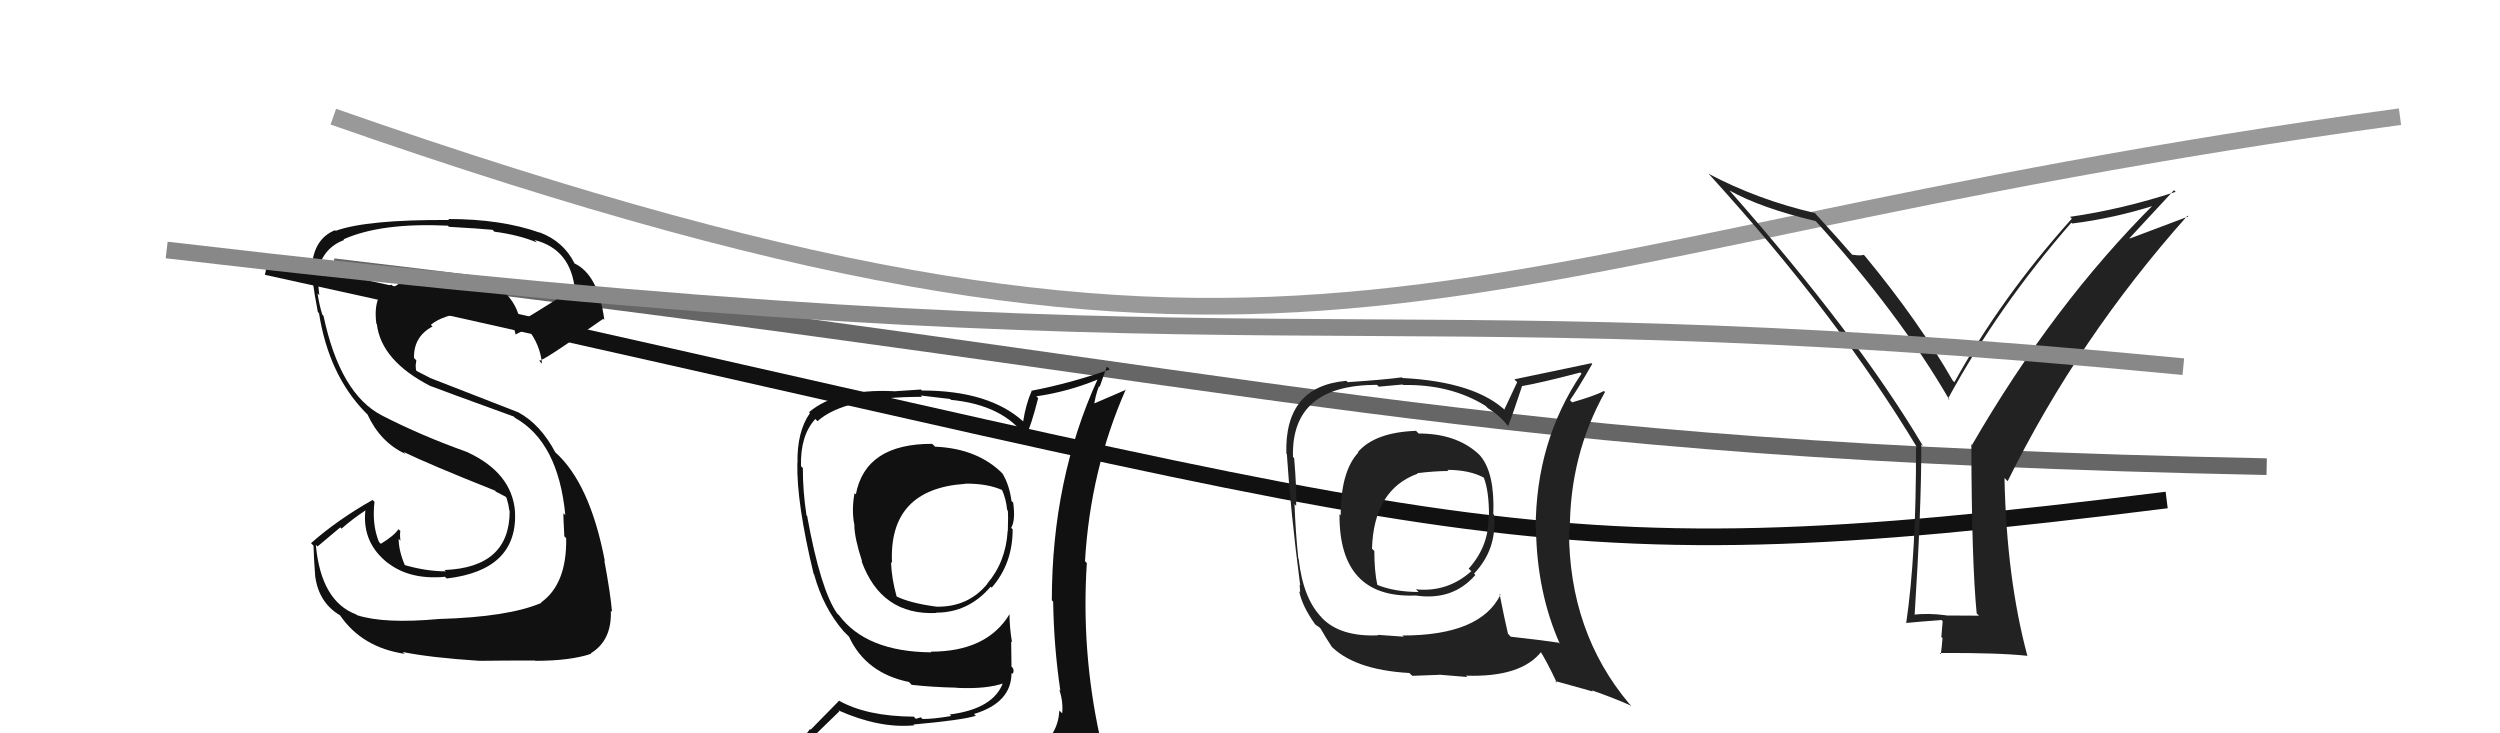
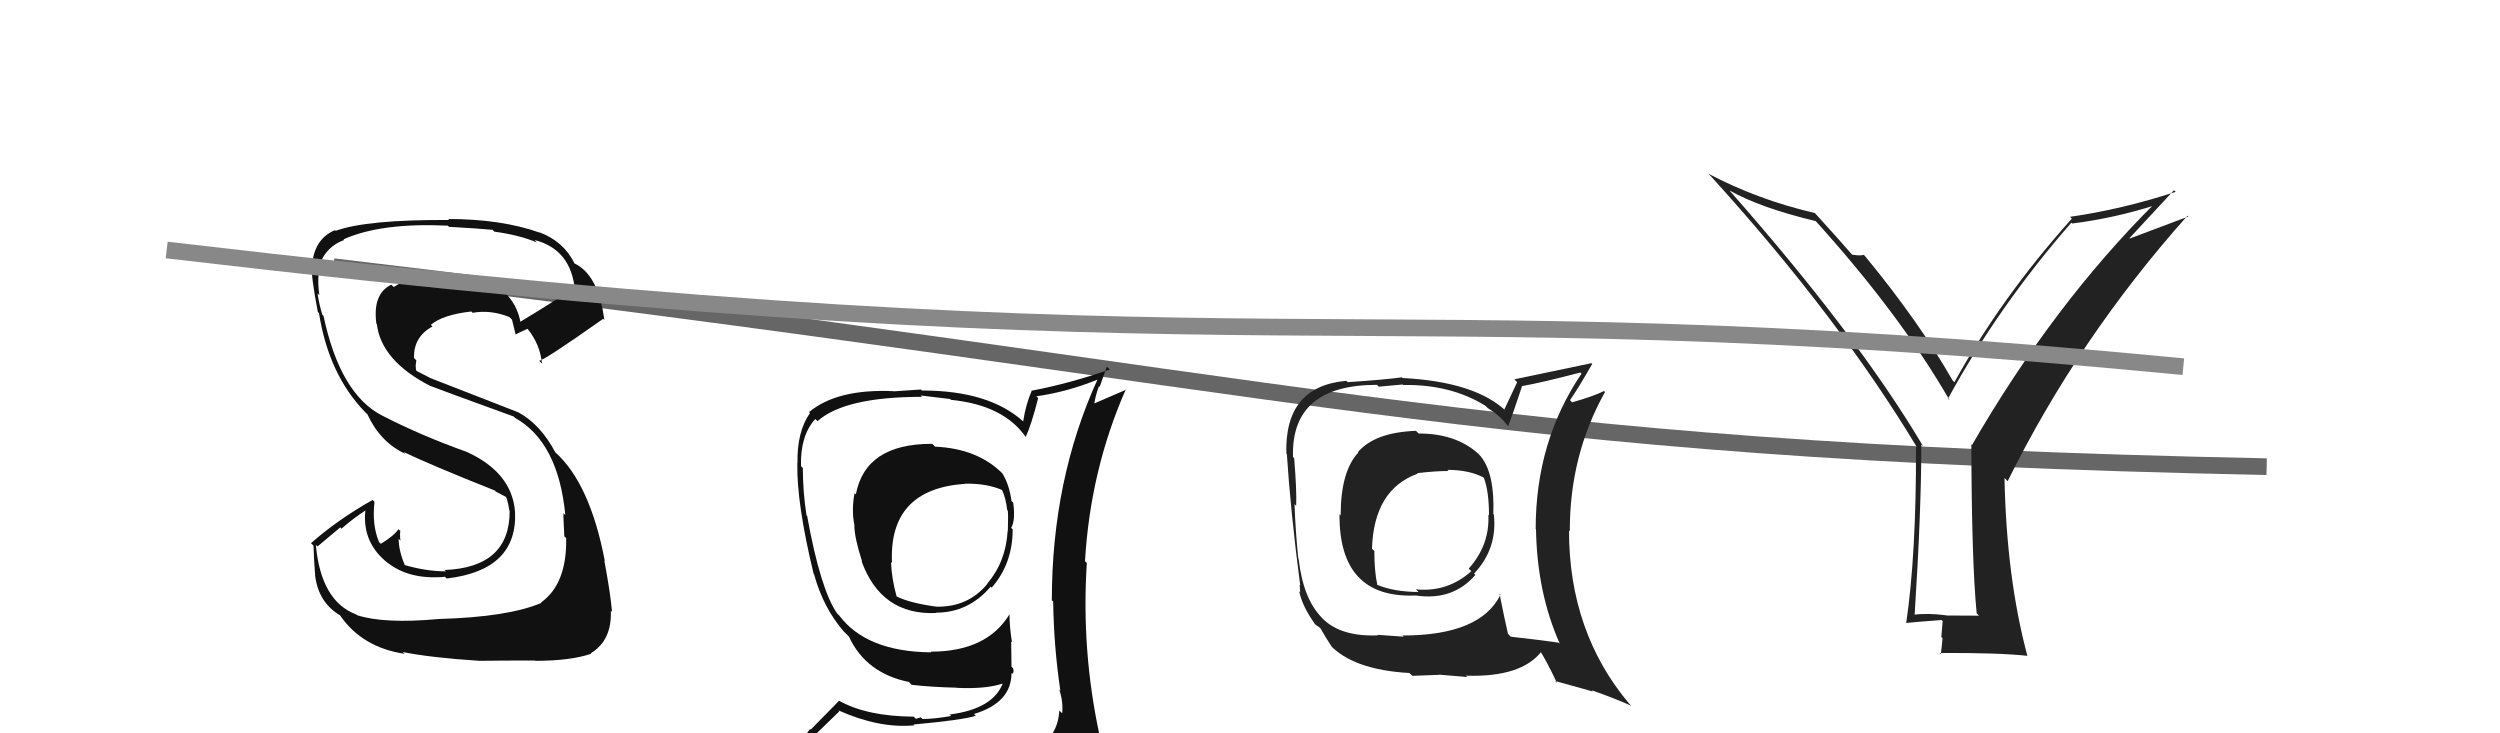
<svg xmlns="http://www.w3.org/2000/svg" width="150" height="44" viewBox="0,0,150,44">
-   <path d="M20 7 C80 28,85 15,144 7" stroke="#999" fill="none" />
-   <path d="M16 16 C89 32,90 35,130 30" stroke="#111" fill="none" />
  <path d="M20 16 C79 23,87 27,136 28" stroke="#666" fill="none" />
  <path fill="#111" d="M56.05 26.74L55.93 26.63L55.93 26.63Q51.92 26.62 51.35 29.67L51.36 29.67L51.27 29.59Q51.08 30.65 51.27 31.53L51.33 31.59L51.26 31.52Q51.27 32.29 51.73 33.70L51.73 33.70L51.69 33.66Q52.87 36.93 56.18 36.78L56.23 36.83L56.16 36.76Q58.11 36.76 59.44 35.20L59.55 35.31L59.50 35.26Q60.76 33.82 60.76 31.76L60.80 31.80L60.67 31.67Q60.94 31.22 60.79 30.15L60.74 30.11L60.69 30.06Q60.56 29.08 60.14 28.40L60.25 28.52L60.20 28.46Q58.69 26.91 56.10 26.80ZM60.92 45.25L60.86 45.19L60.83 45.16Q59.01 45.73 50.94 46.12L50.90 46.08L50.98 46.16Q49.28 46.21 47.65 45.38L47.59 45.32L47.60 45.33Q48.53 44.47 50.36 42.68L50.36 42.68L50.30 42.62Q52.76 43.72 54.86 43.52L54.72 43.39L54.80 43.47Q57.71 43.21 58.54 42.95L58.57 42.97L58.44 42.84Q60.69 42.16 60.69 40.38L60.71 40.40L60.75 40.43Q60.86 40.31 60.78 40.09L60.69 40.00L60.67 38.49L60.72 38.54Q60.57 37.63 60.57 36.83L60.65 36.90L60.58 36.84Q59.22 39.10 55.84 39.10L55.74 39.00L55.88 39.14Q51.97 39.11 50.33 36.90L50.40 36.97L50.23 36.81Q49.23 35.38 48.43 30.97L48.51 31.05L48.39 30.92Q48.17 29.49 48.17 28.08L48.13 28.04L48.06 27.97Q48.01 26.13 48.92 25.14L49.04 25.26L49.05 25.27Q50.68 23.81 55.32 23.81L55.24 23.73L57.01 23.94L57.05 23.99Q60.22 24.30 61.56 26.24L61.67 26.35L61.54 26.22Q61.87 25.53 62.29 23.89L62.15 23.75L62.18 23.78Q64.10 23.50 65.86 22.77L65.76 22.68L65.85 22.77Q63.11 28.79 63.11 36.02L63.05 35.95L63.19 36.10Q63.23 38.81 63.62 41.43L63.62 41.44L63.56 41.37Q63.80 42.12 63.73 42.80L63.68 42.75L63.56 42.63Q63.48 44.11 62.26 44.87L62.18 44.80L62.26 44.87Q61.77 45.15 60.94 45.26ZM63.79 48.08L63.91 48.20L63.76 48.05Q65.32 48.20 66.08 47.25L66.07 47.24L66.10 47.27Q66.53 46.40 66.41 45.68L66.42 45.68L66.31 45.57Q66.21 44.94 66.02 44.18L66.04 44.20L65.98 44.15Q64.87 39.03 65.21 33.78L65.22 33.79L65.10 33.67Q65.42 28.20 67.55 23.36L67.57 23.38L65.44 24.30L65.62 24.48Q65.71 23.74 65.94 23.17L65.98 23.21L66.41 22.00L66.59 22.17Q64.12 23.02 61.91 23.44L61.82 23.35L61.91 23.43Q61.55 24.25 61.39 25.28L61.38 25.27L61.41 25.30Q59.35 23.43 55.31 23.43L55.26 23.37L53.62 23.48L53.60 23.47Q50.22 23.32 48.54 24.73L48.63 24.81L48.60 24.78Q47.81 25.90 47.85 27.80L47.83 27.78L47.84 27.79Q47.79 30.18 48.82 34.44L48.89 34.51L48.85 34.48Q49.40 36.47 50.62 37.88L50.49 37.75L50.76 38.02L50.92 38.18L50.94 38.20Q51.95 40.39 54.54 40.92L54.54 40.92L54.70 41.09Q55.95 41.23 57.39 41.26L57.42 41.30L57.40 41.27Q59.20 41.36 60.26 40.98L60.29 41.00L60.20 40.91Q59.65 42.53 56.98 42.87L57.05 42.94L57.07 42.96Q56.04 43.14 55.35 43.14L55.25 43.04L54.95 43.13L54.83 43.00Q51.99 42.98 50.32 42.03L50.34 42.05L48.64 43.78L48.60 43.74Q47.90 44.72 47.06 45.67L47.04 45.65L47.08 45.69Q47.93 46.07 48.92 46.26L48.98 46.33L48.01 47.11L48.07 47.17Q50.74 48.20 56.38 48.20L56.40 48.23L56.64 48.24L56.77 48.36Q60.25 48.24 63.83 48.12ZM57.83 28.95L57.99 29.11L57.90 29.02Q59.25 29.00 60.17 29.42L60.14 29.39L60.11 29.37Q60.36 29.91 60.43 30.60L60.42 30.59L60.47 30.64Q60.50 30.94 60.47 31.85L60.50 31.88L60.46 31.85Q60.35 33.71 59.24 35.01L59.27 35.03L59.25 35.02Q58.09 36.44 56.18 36.40L56.19 36.41L56.19 36.40Q54.60 36.19 53.76 35.77L53.85 35.85L53.80 35.80Q53.50 34.74 53.46 33.71L53.37 33.63L53.52 33.78Q53.31 29.34 57.91 29.03Z" />
  <path fill="#222" d="M118.63 36.83L118.74 36.94L116.79 36.93L116.78 36.92Q115.68 36.77 114.73 36.89L114.89 37.05L114.87 37.03Q115.28 30.67 115.28 26.67L115.38 26.77L115.38 26.76Q111.43 20.11 103.77 11.43L103.85 11.50L103.78 11.43Q105.61 12.47 108.96 13.27L108.81 13.12L108.84 13.15Q113.97 18.81 116.98 24.02L116.91 23.95L116.88 23.92Q119.90 18.38 124.28 13.36L124.42 13.50L124.33 13.41Q126.84 13.10 129.35 12.30L129.19 12.14L129.27 12.22Q123.19 18.28 118.32 26.70L118.36 26.73L118.28 26.66Q118.30 33.72 118.60 36.80ZM127.77 14.29L130.44 11.41L130.54 11.51Q127.33 12.56 124.20 13.01L124.27 13.08L124.31 13.12Q120.08 17.83 117.26 22.94L117.25 22.92L117.16 22.83Q115.12 19.27 111.92 15.39L111.90 15.36L111.82 15.29Q111.62 15.36 111.13 15.28L111.12 15.28L111.17 15.33Q110.42 14.46 108.90 12.79L108.88 12.77L108.89 12.78Q105.47 11.99 102.50 10.42L102.48 10.40L102.64 10.56Q110.29 18.98 115.05 26.89L114.96 26.80L114.96 26.81Q114.98 33.26 114.37 37.40L114.27 37.31L114.35 37.38Q115.04 37.31 116.49 37.20L116.56 37.27L116.48 38.22L116.55 38.29Q116.52 38.72 116.45 39.25L116.38 39.18L116.38 39.18Q119.90 39.16 121.65 39.35L121.82 39.53L121.64 39.34Q120.39 34.67 120.27 28.69L120.28 28.69L120.46 28.87Q124.70 20.29 131.25 12.94L131.30 12.99L127.79 14.31Z" />
  <path fill="#111" d="M26.47 37.28L26.37 37.18L26.33 37.14Q23.06 37.44 21.42 36.91L21.24 36.73L21.38 36.87Q19.26 36.08 18.95 32.69L19.05 32.79L20.42 31.64L20.49 31.72Q21.16 31.13 21.92 30.63L21.95 30.66L21.92 30.64Q21.72 32.60 23.32 33.82L23.25 33.75L23.24 33.75Q24.56 34.80 26.69 34.61L26.65 34.56L26.80 34.71Q31.09 34.21 30.90 30.67L30.82 30.59L30.90 30.66Q30.69 28.36 28.06 27.14L28.23 27.31L28.05 27.13Q25.27 26.14 22.90 24.92L22.89 24.90L22.92 24.93Q20.40 23.63 19.41 18.95L19.39 18.93L19.34 18.88Q19.17 18.36 19.05 17.60L19.15 17.70L19.16 17.71Q19.05 16.91 19.13 16.34L19.15 16.37L19.06 16.27Q19.39 14.86 20.65 14.40L20.57 14.32L20.61 14.36Q22.87 13.35 26.87 13.54L26.91 13.58L26.94 13.61Q28.75 13.71 29.55 13.79L29.55 13.78L29.66 13.90Q31.16 14.10 32.22 14.55L32.08 14.41L32.07 14.40Q34.27 14.96 34.50 17.44L34.36 17.30L34.37 17.31Q33.34 18.03 31.13 19.36L31.31 19.54L31.26 19.49Q30.76 16.40 26.38 16.40L26.52 16.54L26.39 16.41Q24.62 16.54 23.63 17.22L23.55 17.15L23.48 17.08Q22.35 17.62 22.58 19.41L22.55 19.39L22.61 19.44Q22.87 21.65 25.84 23.17L25.79 23.12L25.83 23.16Q26.33 23.36 30.82 24.99L30.86 25.03L30.90 25.07Q33.50 26.53 33.92 30.91L33.87 30.85L33.81 30.79Q33.79 30.93 33.86 32.18L33.95 32.27L33.97 32.29Q34.02 35.04 32.46 36.15L32.47 36.15L32.49 36.17Q30.52 37.02 26.33 37.14ZM28.66 39.54L28.82 39.70L28.77 39.65Q30.12 39.63 32.10 39.63L32.16 39.69L32.12 39.65Q34.21 39.65 35.46 39.23L35.49 39.25L35.44 39.20Q36.72 38.43 36.65 36.64L36.68 36.68L36.72 36.71Q36.64 35.68 36.26 33.63L36.25 33.62L36.29 33.66Q35.40 29.00 33.31 27.13L33.33 27.16L33.33 27.16Q32.43 25.46 31.10 24.74L31.10 24.74L25.81 22.68L25.80 22.67Q25.47 22.50 25.02 22.27L24.96 22.21L24.94 21.93L24.98 21.62L24.84 21.48Q24.81 20.20 25.95 19.59L25.98 19.62L25.85 19.49Q26.57 18.88 28.28 18.69L28.31 18.71L28.36 18.77Q29.42 18.57 30.56 19.02L30.55 19.01L30.72 19.18Q30.74 19.24 30.94 20.08L30.97 20.12L30.93 20.07Q31.15 19.95 31.65 19.73L31.56 19.64L31.68 19.76Q32.41 20.68 32.52 21.82L32.35 21.64L32.34 21.64Q32.53 21.71 36.19 19.13L36.14 19.08L36.26 19.20Q35.90 16.48 34.46 15.80L34.54 15.88L34.48 15.82Q33.82 14.48 32.37 13.94L32.49 14.06L32.39 13.96Q30.08 13.14 26.89 13.14L26.86 13.11L26.95 13.20Q22.01 13.17 20.14 13.85L20.14 13.85L20.10 13.81Q18.83 14.33 18.71 16.01L18.70 16.00L18.72 16.01Q18.65 16.52 19.07 18.72L19.12 18.77L19.14 18.79Q19.72 22.46 21.89 24.71L22.00 24.82L22.04 24.85Q22.82 26.54 24.32 27.23L24.27 27.17L24.20 27.11Q25.79 27.88 29.71 29.44L29.74 29.47L29.70 29.47L30.35 29.81L30.41 29.91L30.40 29.90Q30.52 30.29 30.56 30.63L30.51 30.58L30.58 30.65Q30.59 34.05 26.67 34.20L26.82 34.35L26.75 34.28Q25.57 34.28 24.27 33.90L24.34 33.97L24.30 33.93Q23.92 33.05 23.92 32.33L23.89 32.30L24.03 32.44Q23.98 32.12 24.02 31.85L23.98 31.82L23.91 31.75Q23.65 32.14 22.85 32.63L22.81 32.59L22.74 32.52Q22.31 31.48 22.47 30.11L22.36 30.00L22.35 30.00Q20.26 31.18 18.66 32.59L18.82 32.75L18.81 32.74Q18.83 33.52 18.91 34.55L18.89 34.53L18.91 34.56Q19.12 36.17 20.42 36.93L20.41 36.93L20.41 36.93Q21.73 38.85 24.28 39.23L24.26 39.21L24.16 39.12Q25.84 39.46 28.77 39.65Z" />
  <path d="M10 15 C78 23,79 17,131 22" stroke="#888" fill="none" />
  <path fill="#222" d="M85.13 26.02L85.10 25.99L84.96 25.85Q82.50 25.94 81.48 27.12L81.43 27.08L81.50 27.15Q80.44 28.29 80.44 30.92L80.34 30.82L80.37 30.85Q80.33 35.92 84.94 35.73L84.99 35.77L84.94 35.73Q87.17 36.06 88.52 34.50L88.50 34.47L88.44 34.42Q89.86 32.92 89.63 30.87L89.51 30.74L89.60 30.83Q89.69 28.37 88.81 27.34L88.63 27.16L88.66 27.19Q87.33 26.01 85.12 26.01ZM90.11 35.76L90.03 35.68L90.03 35.68Q88.83 38.13 84.15 38.13L84.22 38.20L82.66 38.09L82.69 38.12Q80.43 38.22 79.32 37.08L79.28 37.04L79.33 37.08Q78.19 35.94 77.92 33.54L78.04 33.67L77.90 33.52Q77.74 32.03 77.67 30.24L77.70 30.28L77.77 30.35Q77.81 29.43 77.65 27.49L77.52 27.35L77.58 27.42Q77.45 23.09 82.62 23.09L82.73 23.20L84.16 23.07L84.19 23.10Q87.04 23.05 89.13 24.35L89.12 24.34L89.27 24.49Q90.03 24.95 90.53 25.63L90.47 25.58L90.48 25.59Q90.78 24.82 91.32 23.18L91.29 23.16L91.30 23.17Q92.50 22.96 94.82 22.35L94.73 22.26L94.89 22.42Q92.14 26.48 92.14 31.74L92.26 31.86L92.16 31.75Q92.22 35.55 93.59 38.63L93.52 38.56L93.52 38.56Q92.55 38.42 90.64 38.20L90.55 38.10L90.48 38.03Q90.28 37.18 89.97 35.62ZM93.43 40.99L93.31 40.86L95.57 41.49L95.51 41.42Q96.89 41.90 97.88 42.35L97.85 42.32L97.75 42.22Q94.14 37.92 94.14 31.83L94.10 31.79L94.19 31.88Q94.17 27.33 96.30 23.52L96.22 23.44L96.24 23.46Q95.66 23.76 94.33 24.14L94.37 24.18L94.20 24.01Q94.66 23.36 95.53 21.84L95.60 21.91L95.49 21.79Q94.86 21.93 90.86 22.76L91.03 22.93L90.26 24.57L90.41 24.71Q88.57 22.91 84.15 22.68L84.07 22.60L84.11 22.64Q83.10 22.78 80.86 22.93L80.71 22.78L80.78 22.85Q77.07 23.17 77.18 27.21L77.29 27.32L77.21 27.23Q77.43 30.66 78.01 35.11L77.98 35.09L78.01 35.54L77.95 35.47Q78.13 36.38 78.93 37.49L78.82 37.37L78.88 37.43Q78.96 37.52 79.15 37.63L79.20 37.68L79.24 37.72Q79.53 38.24 79.91 38.81L79.81 38.71L79.77 38.67Q81.18 40.19 84.56 40.38L84.59 40.41L84.74 40.55Q86.20 40.49 86.35 40.49L86.35 40.48L88.04 40.62L87.96 40.54Q91.27 40.65 92.49 39.09L92.51 39.11L92.33 38.93Q92.80 39.66 93.41 40.96ZM86.82 28.16L86.90 28.25L86.84 28.19Q88.19 28.20 89.03 28.66L88.98 28.61L89.03 28.66Q89.34 29.47 89.34 30.92L89.22 30.80L89.30 30.87Q89.40 32.69 88.12 34.12L88.23 34.22L88.28 34.27Q86.85 35.55 84.95 35.36L85.03 35.43L85.11 35.52Q83.65 35.51 82.63 35.09L82.62 35.08L82.64 35.10Q82.46 34.27 82.46 33.06L82.46 33.06L82.32 32.92Q82.43 29.37 85.06 28.42L85.18 28.54L85.03 28.39Q86.11 28.26 86.91 28.26Z" />
</svg>